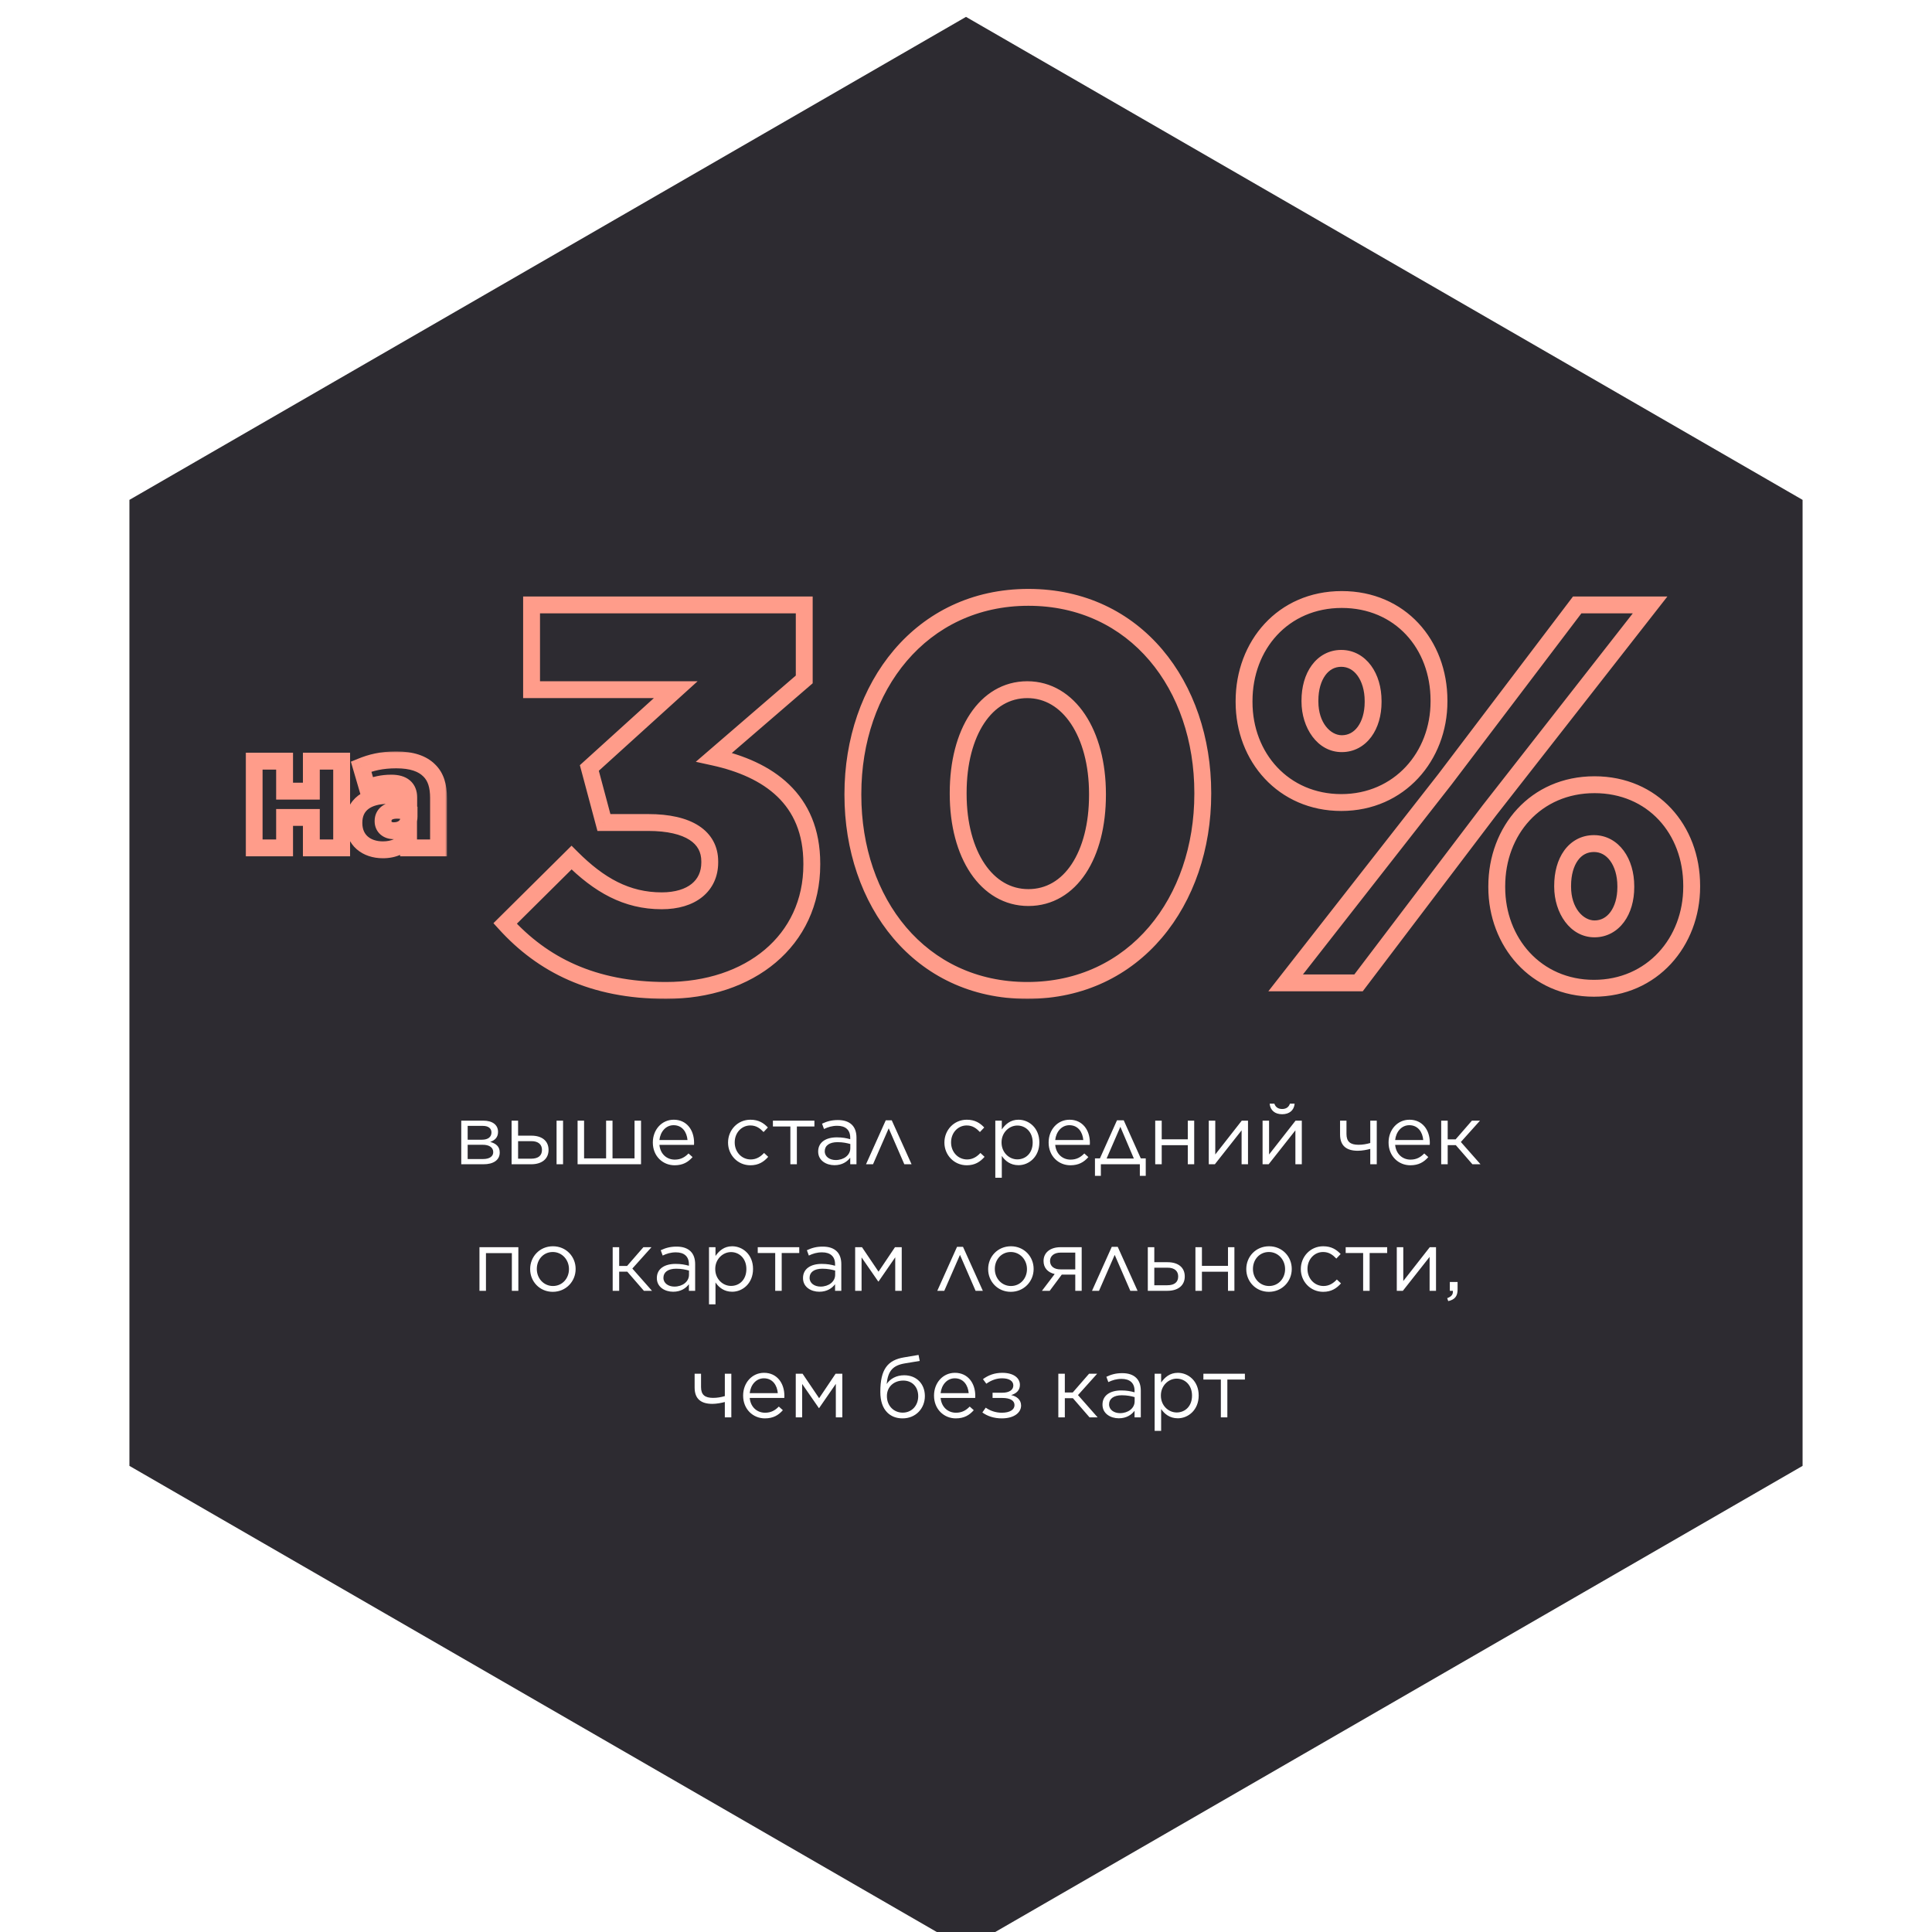
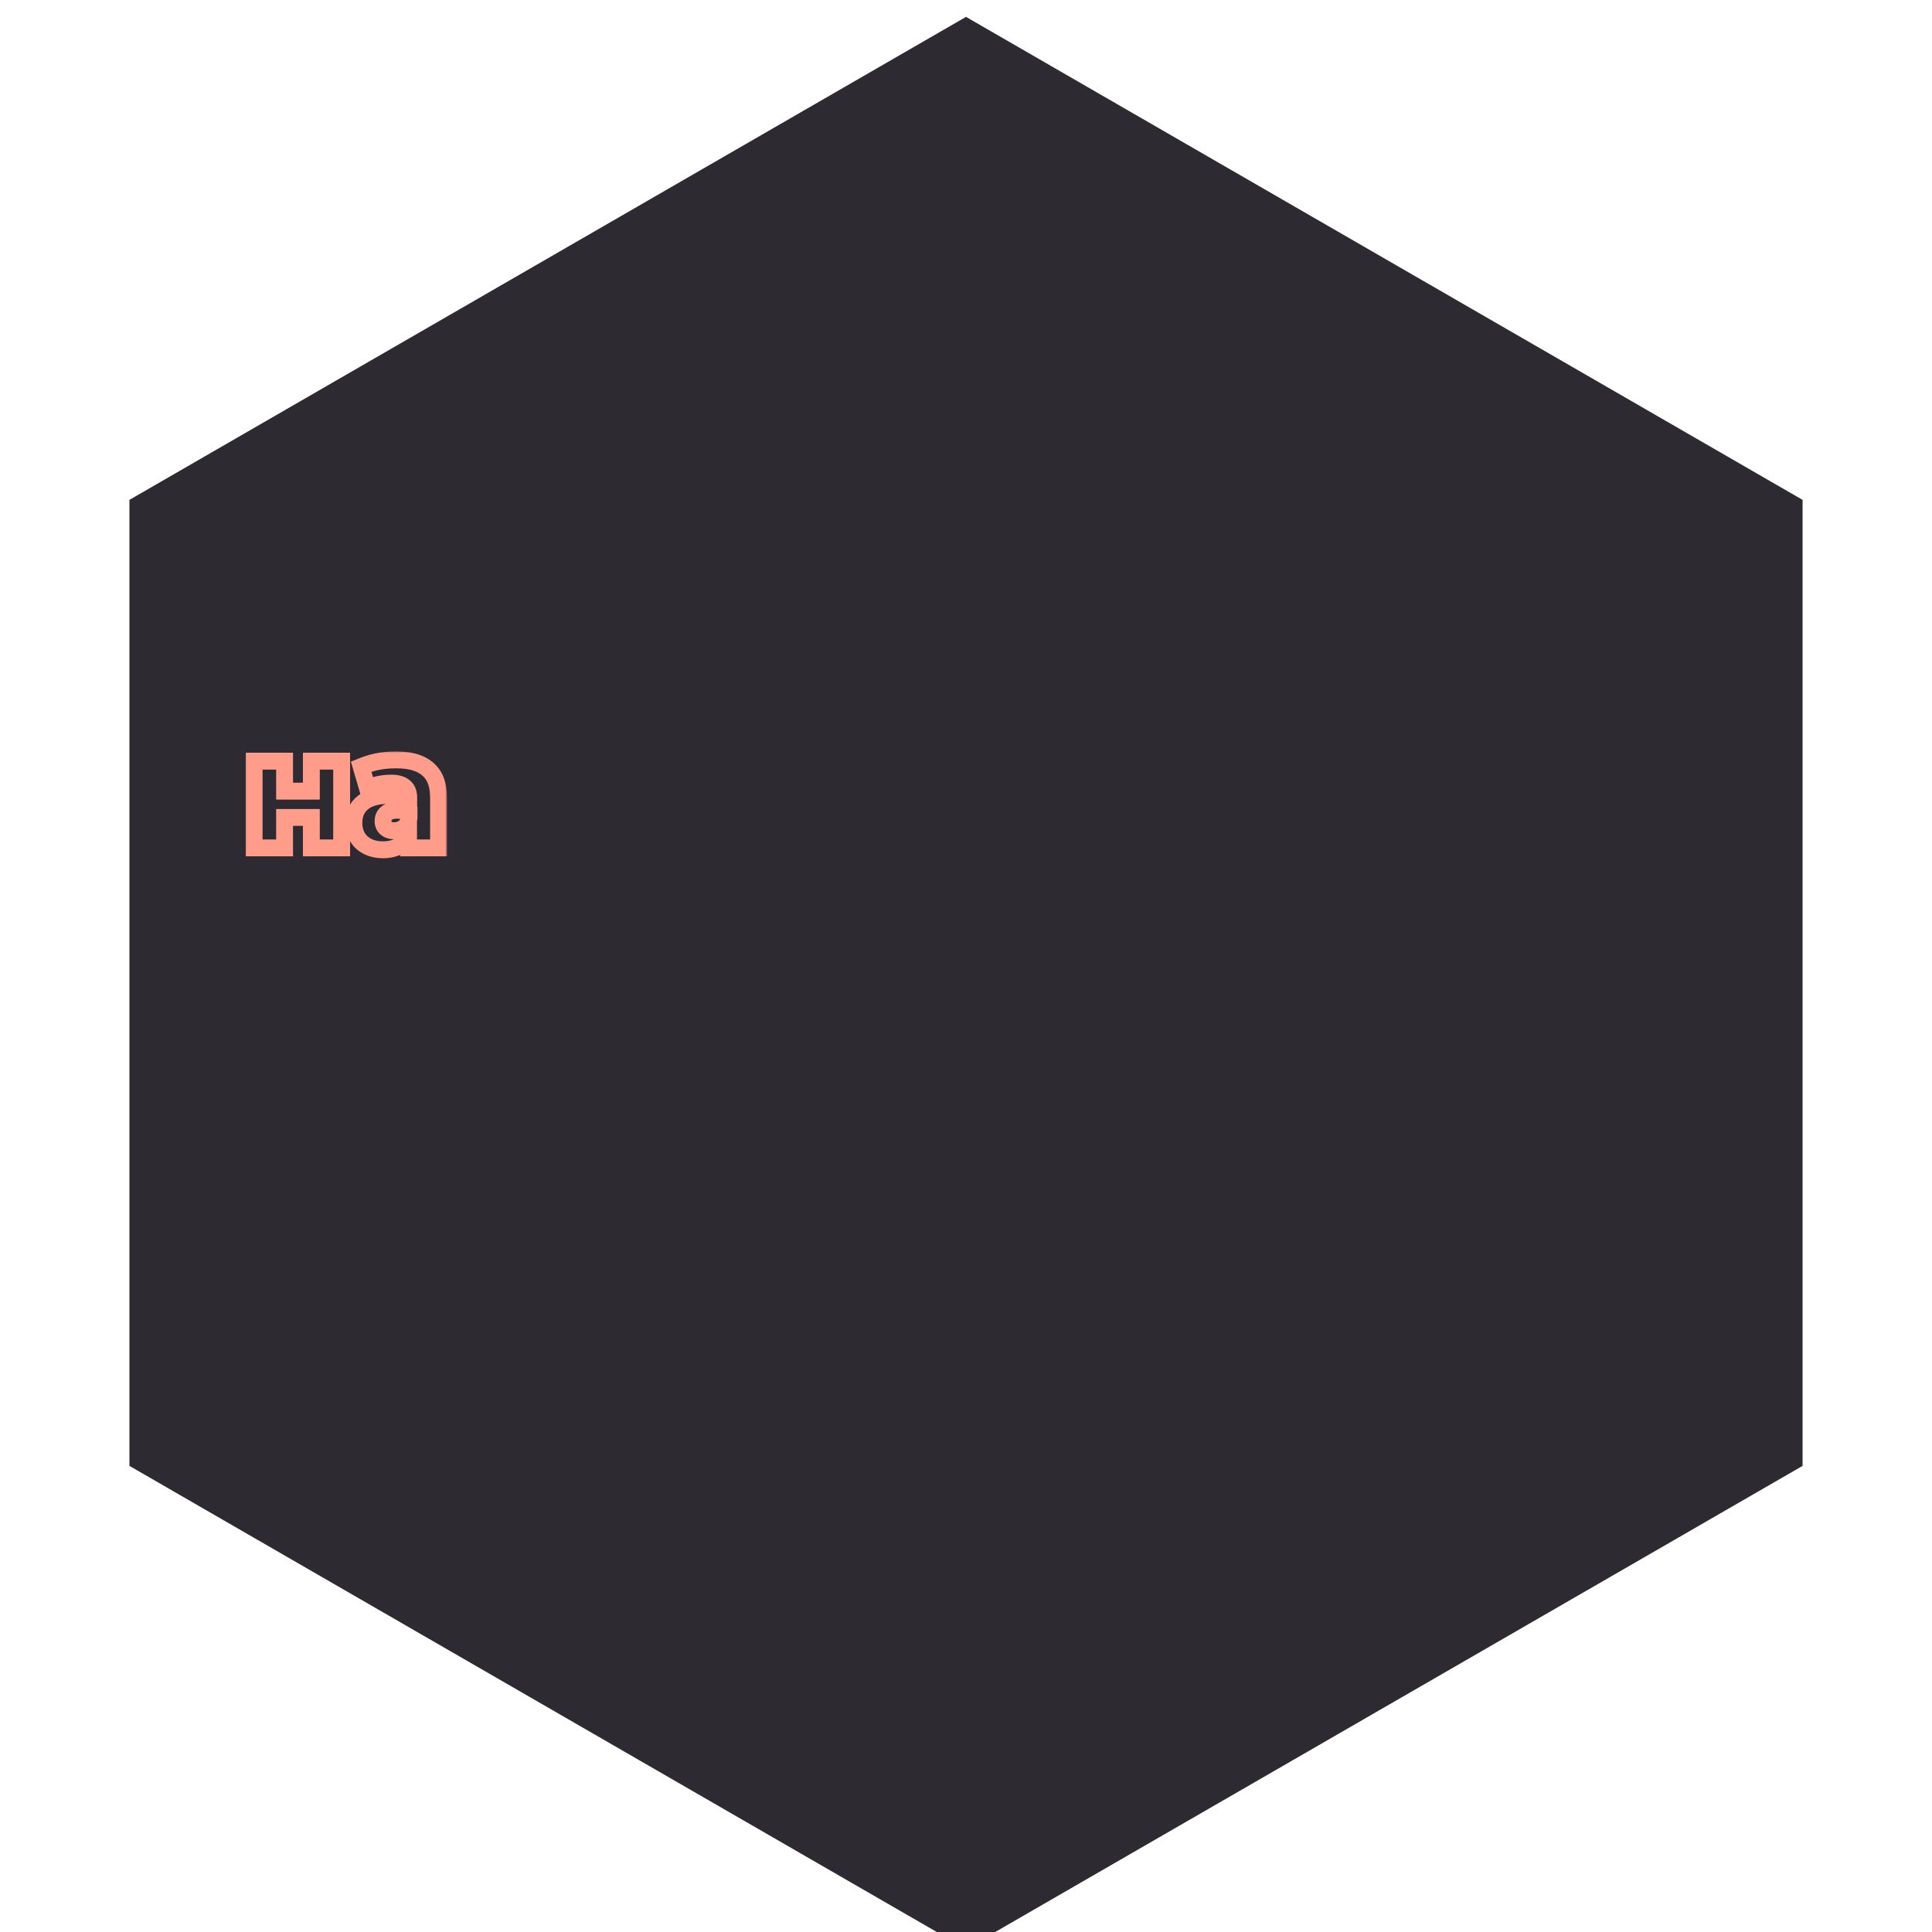
<svg xmlns="http://www.w3.org/2000/svg" width="458" height="458" viewBox="0 0 458 458" fill="none">
  <g filter="url(#filter0_i_1132_833)">
    <path d="M229 0L427.32 114.5V343.5L229 458L30.68 343.5V114.5L229 0Z" fill="#2D2B31" />
  </g>
-   <path d="M109.345 276V265.66H114.565C116.725 265.66 118.065 266.64 118.065 268.32V268.34C118.065 269.6 117.325 270.32 116.205 270.7C117.565 271.08 118.465 271.78 118.465 273.2V273.22C118.465 275 116.965 276.02 114.565 276H109.345ZM110.865 270.18H114.245C115.745 270.18 116.505 269.5 116.505 268.46V268.44C116.505 267.5 115.765 266.88 114.385 266.9H110.865V270.18ZM110.865 271.38V274.76H114.525C116.065 274.76 116.925 274.12 116.925 273.14V273.12C116.925 272.06 116.045 271.36 114.365 271.38H110.865ZM122.819 265.66V269.22H125.979C128.519 269.22 130.039 270.5 130.039 272.58V272.62C130.039 274.64 128.559 276 125.919 276H121.279V265.66H122.819ZM122.819 270.52V274.68H125.899C127.659 274.68 128.479 273.9 128.479 272.6V272.58C128.479 271.36 127.659 270.5 125.919 270.52H122.819ZM131.939 276V265.66H133.479V276H131.939ZM136.923 276V265.66H138.463V274.6H143.683V265.66H145.203V274.6H150.423V265.66H151.963V276H136.923ZM159.92 276.24C157.1 276.24 154.76 274.06 154.76 270.86V270.82C154.76 267.84 156.84 265.44 159.72 265.44C162.78 265.44 164.54 267.88 164.54 270.9C164.54 271.12 164.54 271.22 164.52 271.4H156.32C156.54 273.64 158.12 274.9 159.96 274.9C161.4 274.9 162.36 274.32 163.22 273.44L164.18 274.3C163.14 275.48 161.9 276.24 159.92 276.24ZM156.32 270.26H162.98C162.82 268.4 161.76 266.74 159.68 266.74C157.86 266.74 156.54 268.26 156.32 270.26ZM177.892 276.24C174.852 276.24 172.592 273.78 172.592 270.88V270.84C172.592 267.9 174.852 265.44 177.892 265.44C179.852 265.44 181.052 266.24 182.032 267.28L181.012 268.36C180.192 267.5 179.292 266.8 177.872 266.8C175.772 266.8 174.172 268.56 174.172 270.8V270.84C174.172 273.08 175.812 274.86 177.972 274.86C179.312 274.86 180.312 274.2 181.132 273.32L182.112 274.24C181.072 275.42 179.832 276.24 177.892 276.24ZM187.365 276V267.04H183.225V265.66H193.065V267.04H188.905V276H187.365ZM197.816 276.22C195.896 276.22 193.956 275.14 193.956 273V272.96C193.956 270.8 195.756 269.62 198.376 269.62C199.716 269.62 200.616 269.8 201.556 270.06V269.7C201.556 267.84 200.416 266.88 198.476 266.88C197.256 266.88 196.296 267.18 195.336 267.64L194.876 266.38C196.016 265.84 197.116 265.52 198.636 265.52C200.096 265.52 201.216 265.9 201.976 266.66C202.676 267.36 203.036 268.38 203.036 269.68V276H201.556V274.44C200.836 275.38 199.656 276.22 197.816 276.22ZM198.116 275C200.036 275 201.576 273.84 201.576 272.2V271.2C200.796 270.98 199.816 270.76 198.536 270.76C196.596 270.76 195.516 271.6 195.516 272.9V272.94C195.516 274.24 196.736 275 198.116 275ZM211.398 265.58L216.098 276H214.378L210.678 267.48L206.958 276H205.298L209.978 265.58H211.398ZM229.181 276.24C226.141 276.24 223.881 273.78 223.881 270.88V270.84C223.881 267.9 226.141 265.44 229.181 265.44C231.141 265.44 232.341 266.24 233.321 267.28L232.301 268.36C231.481 267.5 230.581 266.8 229.161 266.8C227.061 266.8 225.461 268.56 225.461 270.8V270.84C225.461 273.08 227.101 274.86 229.261 274.86C230.601 274.86 231.601 274.2 232.421 273.32L233.401 274.24C232.361 275.42 231.121 276.24 229.181 276.24ZM235.947 279.2V265.66H237.487V267.74C238.347 266.52 239.527 265.44 241.447 265.44C243.927 265.44 246.387 267.4 246.387 270.8V270.84C246.387 274.2 243.947 276.22 241.447 276.22C239.527 276.22 238.287 275.2 237.487 274.02V279.2H235.947ZM241.167 274.84C243.167 274.84 244.807 273.36 244.807 270.86V270.82C244.807 268.36 243.147 266.82 241.167 266.82C239.247 266.82 237.427 268.46 237.427 270.8V270.84C237.427 273.24 239.247 274.84 241.167 274.84ZM253.748 276.24C250.928 276.24 248.588 274.06 248.588 270.86V270.82C248.588 267.84 250.668 265.44 253.548 265.44C256.608 265.44 258.368 267.88 258.368 270.9C258.368 271.12 258.368 271.22 258.348 271.4H250.148C250.368 273.64 251.948 274.9 253.788 274.9C255.228 274.9 256.188 274.32 257.048 273.44L258.008 274.3C256.968 275.48 255.728 276.24 253.748 276.24ZM250.148 270.26H256.808C256.648 268.4 255.588 266.74 253.508 266.74C251.688 266.74 250.368 268.26 250.148 270.26ZM266.391 265.58L270.431 274.6H271.611V278.74H270.211V276H260.971V278.74H259.571V274.6H260.751L264.791 265.58H266.391ZM265.591 267.12L262.331 274.64H268.791L265.591 267.12ZM273.857 276V265.66H275.397V270.08H281.577V265.66H283.097V276H281.577V271.48H275.397V276H273.857ZM286.552 276V265.66H288.092V273.68L294.372 265.66H295.852V276H294.332V267.96L287.992 276H286.552ZM299.306 276V265.66H300.846V273.68L307.126 265.66H308.606V276H307.086V267.96L300.746 276H299.306ZM303.946 264.14C302.266 264.14 301.126 263.24 300.986 261.64H302.106C302.346 262.38 302.926 262.9 303.946 262.9C304.966 262.9 305.546 262.38 305.786 261.64H306.906C306.766 263.24 305.626 264.14 303.946 264.14ZM324.836 276V272.36C324.016 272.58 322.896 272.8 321.876 272.8C319.236 272.8 317.676 271.66 317.676 268.94V265.66H319.196V268.82C319.196 270.66 320.116 271.38 322.056 271.38C323.036 271.38 323.936 271.22 324.836 270.96V265.66H326.376V276H324.836ZM334.334 276.24C331.514 276.24 329.174 274.06 329.174 270.86V270.82C329.174 267.84 331.254 265.44 334.134 265.44C337.194 265.44 338.954 267.88 338.954 270.9C338.954 271.12 338.954 271.22 338.934 271.4H330.734C330.954 273.64 332.534 274.9 334.374 274.9C335.814 274.9 336.774 274.32 337.634 273.44L338.594 274.3C337.554 275.48 336.314 276.24 334.334 276.24ZM330.734 270.26H337.394C337.234 268.4 336.174 266.74 334.094 266.74C332.274 266.74 330.954 268.26 330.734 270.26ZM343.19 265.66V270.1H345.07L348.93 265.66H350.85L346.31 270.72L350.97 276H349.05L345.11 271.46H343.19V276H341.65V265.66H343.19ZM113.661 306V295.66H122.881V306H121.341V297.06H115.201V306H113.661ZM131.038 306.24C127.938 306.24 125.678 303.8 125.678 300.88V300.84C125.678 297.9 127.938 295.44 131.078 295.44C134.198 295.44 136.458 297.88 136.458 300.8V300.84C136.458 303.78 134.158 306.24 131.038 306.24ZM131.078 304.86C133.318 304.86 134.878 303.04 134.878 300.88V300.84C134.878 298.62 133.218 296.8 131.038 296.8C128.798 296.8 127.258 298.62 127.258 300.8V300.84C127.258 303.06 128.898 304.86 131.078 304.86ZM146.783 295.66V300.1H148.663L152.523 295.66H154.443L149.903 300.72L154.563 306H152.643L148.703 301.46H146.783V306H145.243V295.66H146.783ZM159.573 306.22C157.653 306.22 155.713 305.14 155.713 303V302.96C155.713 300.8 157.513 299.62 160.133 299.62C161.473 299.62 162.373 299.8 163.313 300.06V299.7C163.313 297.84 162.173 296.88 160.233 296.88C159.013 296.88 158.053 297.18 157.093 297.64L156.633 296.38C157.773 295.84 158.873 295.52 160.393 295.52C161.853 295.52 162.973 295.9 163.733 296.66C164.433 297.36 164.793 298.38 164.793 299.68V306H163.313V304.44C162.593 305.38 161.413 306.22 159.573 306.22ZM159.873 305C161.793 305 163.333 303.84 163.333 302.2V301.2C162.553 300.98 161.573 300.76 160.293 300.76C158.353 300.76 157.273 301.6 157.273 302.9V302.94C157.273 304.24 158.493 305 159.873 305ZM168.075 309.2V295.66H169.615V297.74C170.475 296.52 171.655 295.44 173.575 295.44C176.055 295.44 178.515 297.4 178.515 300.8V300.84C178.515 304.2 176.075 306.22 173.575 306.22C171.655 306.22 170.415 305.2 169.615 304.02V309.2H168.075ZM173.295 304.84C175.295 304.84 176.935 303.36 176.935 300.86V300.82C176.935 298.36 175.275 296.82 173.295 296.82C171.375 296.82 169.555 298.46 169.555 300.8V300.84C169.555 303.24 171.375 304.84 173.295 304.84ZM183.771 306V297.04H179.631V295.66H189.471V297.04H185.311V306H183.771ZM194.222 306.22C192.302 306.22 190.362 305.14 190.362 303V302.96C190.362 300.8 192.162 299.62 194.782 299.62C196.122 299.62 197.022 299.8 197.962 300.06V299.7C197.962 297.84 196.822 296.88 194.882 296.88C193.662 296.88 192.702 297.18 191.742 297.64L191.282 296.38C192.422 295.84 193.522 295.52 195.042 295.52C196.502 295.52 197.622 295.9 198.382 296.66C199.082 297.36 199.442 298.38 199.442 299.68V306H197.962V304.44C197.242 305.38 196.062 306.22 194.222 306.22ZM194.522 305C196.442 305 197.982 303.84 197.982 302.2V301.2C197.202 300.98 196.222 300.76 194.942 300.76C193.002 300.76 191.922 301.6 191.922 302.9V302.94C191.922 304.24 193.142 305 194.522 305ZM202.724 306V295.66H204.344L208.264 301.46L212.164 295.66H213.764V306H212.224V298.06L208.264 303.8H208.204L204.244 298.08V306H202.724ZM228.292 295.58L232.992 306H231.272L227.572 297.48L223.852 306H222.192L226.872 295.58H228.292ZM239.612 306.24C236.512 306.24 234.252 303.8 234.252 300.88V300.84C234.252 297.9 236.512 295.44 239.652 295.44C242.772 295.44 245.032 297.88 245.032 300.8V300.84C245.032 303.78 242.732 306.24 239.612 306.24ZM239.652 304.86C241.892 304.86 243.452 303.04 243.452 300.88V300.84C243.452 298.62 241.792 296.8 239.612 296.8C237.372 296.8 235.832 298.62 235.832 300.8V300.84C235.832 303.06 237.472 304.86 239.652 304.86ZM248.844 306H247.004L250.024 302.02C248.364 301.64 247.384 300.54 247.384 298.94V298.92C247.384 296.94 248.964 295.66 251.424 295.66H256.424V306H254.904V302.16H251.704L248.844 306ZM254.904 296.94H251.444C249.904 296.94 248.924 297.74 248.924 298.92V298.94C248.924 300.14 249.844 300.94 251.444 300.92H254.904V296.94ZM264.972 295.58L269.672 306H267.952L264.252 297.48L260.532 306H258.872L263.552 295.58H264.972ZM272.099 306V295.66H273.639V299.22H276.799C279.339 299.22 280.859 300.5 280.859 302.58V302.62C280.859 304.64 279.379 306 276.739 306H272.099ZM273.639 304.68H276.719C278.479 304.68 279.299 303.9 279.299 302.6V302.58C279.299 301.36 278.479 300.5 276.739 300.52H273.639V304.68ZM283.388 306V295.66H284.928V300.08H291.108V295.66H292.628V306H291.108V301.48H284.928V306H283.388ZM300.803 306.24C297.703 306.24 295.443 303.8 295.443 300.88V300.84C295.443 297.9 297.703 295.44 300.843 295.44C303.963 295.44 306.223 297.88 306.223 300.8V300.84C306.223 303.78 303.923 306.24 300.803 306.24ZM300.843 304.86C303.083 304.86 304.643 303.04 304.643 300.88V300.84C304.643 298.62 302.983 296.8 300.803 296.8C298.563 296.8 297.023 298.62 297.023 300.8V300.84C297.023 303.06 298.663 304.86 300.843 304.86ZM313.673 306.24C310.633 306.24 308.373 303.78 308.373 300.88V300.84C308.373 297.9 310.633 295.44 313.673 295.44C315.633 295.44 316.833 296.24 317.813 297.28L316.793 298.36C315.973 297.5 315.073 296.8 313.653 296.8C311.553 296.8 309.953 298.56 309.953 300.8V300.84C309.953 303.08 311.593 304.86 313.753 304.86C315.093 304.86 316.093 304.2 316.913 303.32L317.893 304.24C316.853 305.42 315.613 306.24 313.673 306.24ZM323.146 306V297.04H319.006V295.66H328.846V297.04H324.686V306H323.146ZM331.122 306V295.66H332.662V303.68L338.942 295.66H340.422V306H338.902V297.96L332.562 306H331.122ZM343.316 308.44L343.076 307.74C344.096 307.36 344.496 306.86 344.416 306H343.696V303.9H345.536V305.7C345.536 307.32 344.836 308.1 343.316 308.44ZM171.828 336V332.36C171.008 332.58 169.888 332.8 168.868 332.8C166.228 332.8 164.668 331.66 164.668 328.94V325.66H166.188V328.82C166.188 330.66 167.108 331.38 169.048 331.38C170.028 331.38 170.928 331.22 171.828 330.96V325.66H173.368V336H171.828ZM181.326 336.24C178.506 336.24 176.166 334.06 176.166 330.86V330.82C176.166 327.84 178.246 325.44 181.126 325.44C184.186 325.44 185.946 327.88 185.946 330.9C185.946 331.12 185.946 331.22 185.926 331.4H177.726C177.946 333.64 179.526 334.9 181.366 334.9C182.806 334.9 183.766 334.32 184.626 333.44L185.586 334.3C184.546 335.48 183.306 336.24 181.326 336.24ZM177.726 330.26H184.386C184.226 328.4 183.166 326.74 181.086 326.74C179.266 326.74 177.946 328.26 177.726 330.26ZM188.642 336V325.66H190.262L194.182 331.46L198.082 325.66H199.682V336H198.142V328.06L194.182 333.8H194.122L190.162 328.08V336H188.642ZM213.97 336.24C212.37 336.24 211.19 335.7 210.33 334.84C209.27 333.78 208.69 332.16 208.69 329.98V329.96C208.69 324.54 210.47 322.42 214.31 321.78L217.75 321.2L218.03 322.62L214.53 323.2C211.65 323.68 210.51 324.98 210.19 328.1C211.05 326.82 212.51 326.02 214.35 326.02C217.37 326.02 219.25 328.16 219.25 330.94V330.96C219.25 333.84 217.13 336.24 213.97 336.24ZM213.99 334.88C216.17 334.88 217.67 333.18 217.67 331V330.98C217.67 328.8 216.27 327.28 214.13 327.28C211.85 327.28 210.25 328.8 210.25 330.94V330.96C210.25 333.3 211.91 334.88 213.99 334.88ZM226.58 336.24C223.76 336.24 221.42 334.06 221.42 330.86V330.82C221.42 327.84 223.5 325.44 226.38 325.44C229.44 325.44 231.2 327.88 231.2 330.9C231.2 331.12 231.2 331.22 231.18 331.4H222.98C223.2 333.64 224.78 334.9 226.62 334.9C228.06 334.9 229.02 334.32 229.88 333.44L230.84 334.3C229.8 335.48 228.56 336.24 226.58 336.24ZM222.98 330.26H229.64C229.48 328.4 228.42 326.74 226.34 326.74C224.52 326.74 223.2 328.26 222.98 330.26ZM232.878 334.84L233.678 333.7C234.698 334.42 236.018 334.9 237.478 334.9C239.378 334.9 240.498 334.2 240.498 333.1V333.08C240.498 331.98 239.398 331.4 237.618 331.4H235.298V330.16H237.598C239.278 330.16 240.218 329.48 240.218 328.44V328.42C240.218 327.4 239.258 326.74 237.558 326.74C236.278 326.74 235.038 327.16 233.818 328.02L233.018 326.94C234.298 326 235.758 325.44 237.598 325.44C240.238 325.44 241.778 326.62 241.778 328.3V328.32C241.778 329.7 240.778 330.4 239.698 330.72C240.978 330.98 242.058 331.8 242.058 333.18V333.2C242.058 334.86 240.438 336.24 237.478 336.24C235.618 336.24 234.058 335.7 232.878 334.84ZM252.428 325.66V330.1H254.308L258.168 325.66H260.088L255.548 330.72L260.208 336H258.288L254.348 331.46H252.428V336H250.888V325.66H252.428ZM265.218 336.22C263.298 336.22 261.358 335.14 261.358 333V332.96C261.358 330.8 263.158 329.62 265.778 329.62C267.118 329.62 268.018 329.8 268.958 330.06V329.7C268.958 327.84 267.818 326.88 265.878 326.88C264.658 326.88 263.698 327.18 262.738 327.64L262.278 326.38C263.418 325.84 264.518 325.52 266.038 325.52C267.498 325.52 268.618 325.9 269.378 326.66C270.078 327.36 270.438 328.38 270.438 329.68V336H268.958V334.44C268.238 335.38 267.058 336.22 265.218 336.22ZM265.518 335C267.438 335 268.978 333.84 268.978 332.2V331.2C268.198 330.98 267.218 330.76 265.938 330.76C263.998 330.76 262.918 331.6 262.918 332.9V332.94C262.918 334.24 264.138 335 265.518 335ZM273.72 339.2V325.66H275.26V327.74C276.12 326.52 277.3 325.44 279.22 325.44C281.7 325.44 284.16 327.4 284.16 330.8V330.84C284.16 334.2 281.72 336.22 279.22 336.22C277.3 336.22 276.06 335.2 275.26 334.02V339.2H273.72ZM278.94 334.84C280.94 334.84 282.58 333.36 282.58 330.86V330.82C282.58 328.36 280.92 326.82 278.94 326.82C277.02 326.82 275.2 328.46 275.2 330.8V330.84C275.2 333.24 277.02 334.84 278.94 334.84ZM289.415 336V327.04H285.275V325.66H295.115V327.04H290.955V336H289.415Z" fill="white" />
  <mask id="path-3-outside-1_1132_833" maskUnits="userSpaceOnUse" x="116" y="139" width="288" height="98" fill="black">
-     <rect fill="white" x="116" y="139" width="288" height="98" />
-     <path d="M157.886 234.792C140.478 234.792 128.574 228.648 119.742 218.92L135.486 203.304C142.014 209.832 148.542 213.544 156.862 213.544C164.03 213.544 168.254 209.96 168.254 204.456V204.2C168.254 198.44 163.262 194.984 153.662 194.984H143.166L139.71 182.056L160.19 163.496H126.014V143.4H190.654V161.064L169.278 179.496C182.077 182.312 192.446 189.352 192.446 204.712V204.968C192.446 223.016 177.726 234.792 157.886 234.792ZM243.53 234.792C218.058 234.792 202.186 213.8 202.186 188.456V188.2C202.186 162.856 218.314 141.608 243.786 141.608C269.257 141.608 285.13 162.6 285.13 187.944V188.2C285.13 213.544 269.13 234.792 243.53 234.792ZM243.786 212.776C253.77 212.776 260.17 202.664 260.17 188.456V188.2C260.17 173.864 253.386 163.496 243.53 163.496C233.674 163.496 227.146 173.608 227.146 187.944V188.2C227.146 202.664 233.93 212.776 243.786 212.776ZM317.958 190.248C304.262 190.248 294.918 179.496 294.918 166.44V166.184C294.918 153 304.134 142.12 318.086 142.12C331.91 142.12 341.126 152.744 341.126 166.056V166.312C341.126 179.24 331.782 190.248 317.958 190.248ZM317.958 156.072C313.478 156.072 310.534 160.296 310.534 166.056V166.312C310.534 171.944 313.862 176.296 318.086 176.296C322.566 176.296 325.51 172.072 325.51 166.44V166.184C325.51 160.424 322.438 156.072 317.958 156.072ZM342.534 184.744L373.894 143.4H391.174L353.03 192.168L322.054 233H304.774L342.534 184.744ZM377.862 234.28C364.038 234.28 354.822 223.272 354.822 210.344V210.088C354.822 196.904 364.038 186.024 377.99 186.024C391.814 186.024 401.03 196.648 401.03 209.96V210.216C401.03 223.272 391.686 234.28 377.862 234.28ZM377.99 220.2C382.47 220.2 385.414 215.976 385.414 210.344V210.088C385.414 204.328 382.342 199.976 377.862 199.976C373.254 199.976 370.438 204.2 370.438 209.96V210.216C370.438 215.848 373.766 220.2 377.99 220.2Z" />
-   </mask>
-   <path d="M119.741 218.92L118.333 217.5L116.974 218.848L118.261 220.264L119.741 218.92ZM135.486 203.304L136.9 201.89L135.491 200.481L134.077 201.884L135.486 203.304ZM143.166 194.984L141.233 195.501L141.63 196.984H143.166V194.984ZM139.71 182.056L138.366 180.574L137.462 181.394L137.777 182.573L139.71 182.056ZM160.19 163.496L161.533 164.978L165.375 161.496H160.19V163.496ZM126.014 163.496H124.014V165.496H126.014V163.496ZM126.014 143.4V141.4H124.014V143.4H126.014ZM190.654 143.4H192.654V141.4H190.654V143.4ZM190.654 161.064L191.96 162.579L192.654 161.98V161.064H190.654ZM169.278 179.496L167.971 177.981L164.945 180.591L168.848 181.449L169.278 179.496ZM157.886 232.792C141.034 232.792 129.67 226.881 121.222 217.576L118.261 220.264C127.477 230.415 139.921 236.792 157.886 236.792V232.792ZM121.15 220.34L136.894 204.724L134.077 201.884L118.333 217.5L121.15 220.34ZM134.071 204.718C140.817 211.464 147.824 215.544 156.862 215.544V211.544C149.259 211.544 143.21 208.2 136.9 201.89L134.071 204.718ZM156.862 215.544C160.757 215.544 164.097 214.571 166.506 212.617C168.96 210.625 170.254 207.765 170.254 204.456H166.254C166.254 206.651 165.435 208.335 163.985 209.511C162.49 210.725 160.134 211.544 156.862 211.544V215.544ZM170.254 204.456V204.2H166.254V204.456H170.254ZM170.254 204.2C170.254 200.639 168.66 197.704 165.644 195.753C162.741 193.874 158.652 192.984 153.662 192.984V196.984C158.271 196.984 161.478 197.822 163.471 199.111C165.351 200.328 166.254 202.001 166.254 204.2H170.254ZM153.662 192.984H143.166V196.984H153.662V192.984ZM145.098 194.467L141.642 181.539L137.777 182.573L141.233 195.501L145.098 194.467ZM141.053 183.538L161.533 164.978L158.846 162.014L138.366 180.574L141.053 183.538ZM160.19 161.496H126.014V165.496H160.19V161.496ZM128.014 163.496V143.4H124.014V163.496H128.014ZM126.014 145.4H190.654V141.4H126.014V145.4ZM188.654 143.4V161.064H192.654V143.4H188.654ZM189.347 159.549L167.971 177.981L170.584 181.011L191.96 162.579L189.347 159.549ZM168.848 181.449C175.048 182.813 180.446 185.159 184.275 188.841C188.046 192.469 190.446 197.535 190.446 204.712H194.446C194.446 196.529 191.661 190.395 187.048 185.959C182.493 181.577 176.307 178.995 169.707 177.543L168.848 181.449ZM190.446 204.712V204.968H194.446V204.712H190.446ZM190.446 204.968C190.446 213.404 187.024 220.3 181.315 225.12C175.578 229.963 167.421 232.792 157.886 232.792V236.792C168.19 236.792 177.313 233.733 183.896 228.176C190.507 222.596 194.446 214.58 194.446 204.968H190.446ZM243.53 232.792C219.455 232.792 204.186 213.013 204.186 188.456H200.186C200.186 214.587 216.66 236.792 243.53 236.792V232.792ZM204.186 188.456V188.2H200.186V188.456H204.186ZM204.186 188.2C204.186 163.646 219.709 143.608 243.786 143.608V139.608C216.918 139.608 200.186 162.066 200.186 188.2H204.186ZM243.786 143.608C267.86 143.608 283.13 163.387 283.13 187.944H287.13C287.13 161.813 270.655 139.608 243.786 139.608V143.608ZM283.13 187.944V188.2H287.13V187.944H283.13ZM283.13 188.2C283.13 212.759 267.731 232.792 243.53 232.792V236.792C270.528 236.792 287.13 214.329 287.13 188.2H283.13ZM243.786 214.776C249.552 214.776 254.232 211.819 257.389 207.048C260.513 202.327 262.169 195.83 262.169 188.456H258.169C258.169 195.29 256.626 200.953 254.054 204.84C251.515 208.677 248.003 210.776 243.786 210.776V214.776ZM262.169 188.456V188.2H258.169V188.456H262.169ZM262.169 188.2C262.169 180.743 260.409 174.152 257.209 169.361C253.985 164.534 249.251 161.496 243.53 161.496V165.496C247.664 165.496 251.25 167.641 253.882 171.583C256.538 175.56 258.169 181.321 258.169 188.2H262.169ZM243.53 161.496C237.821 161.496 233.144 164.459 229.975 169.239C226.836 173.973 225.146 180.501 225.146 187.944H229.146C229.146 181.051 230.719 175.355 233.308 171.449C235.867 167.589 239.382 165.496 243.53 165.496V161.496ZM225.146 187.944V188.2H229.146V187.944H225.146ZM225.146 188.2C225.146 195.718 226.905 202.282 230.112 207.031C233.346 211.821 238.083 214.776 243.786 214.776V210.776C239.632 210.776 236.049 208.675 233.427 204.793C230.778 200.87 229.146 195.146 229.146 188.2H225.146ZM342.534 184.744L344.109 185.977L344.118 185.965L344.127 185.953L342.534 184.744ZM373.893 143.4V141.4H372.9L372.3 142.191L373.893 143.4ZM391.174 143.4L392.749 144.632L395.277 141.4H391.174V143.4ZM353.03 192.168L351.454 190.936L351.445 190.947L351.436 190.959L353.03 192.168ZM322.053 233V235H323.047L323.647 234.209L322.053 233ZM304.773 233L303.198 231.767L300.669 235H304.773V233ZM317.958 188.248C305.487 188.248 296.917 178.516 296.917 166.44H292.917C292.917 180.476 303.036 192.248 317.958 192.248V188.248ZM296.917 166.44V166.184H292.917V166.44H296.917ZM296.917 166.184C296.917 153.959 305.379 144.12 318.085 144.12V140.12C302.888 140.12 292.917 152.041 292.917 166.184H296.917ZM318.085 144.12C330.677 144.12 339.126 153.716 339.126 166.056H343.126C343.126 151.772 333.142 140.12 318.085 140.12V144.12ZM339.126 166.056V166.312H343.126V166.056H339.126ZM339.126 166.312C339.126 178.274 330.544 188.248 317.958 188.248V192.248C333.02 192.248 343.126 180.206 343.126 166.312H339.126ZM317.958 154.072C315.014 154.072 312.583 155.488 310.95 157.725C309.348 159.92 308.534 162.858 308.534 166.056H312.534C312.534 163.494 313.191 161.44 314.181 160.083C315.14 158.768 316.421 158.072 317.958 158.072V154.072ZM308.534 166.056V166.312H312.534V166.056H308.534ZM308.534 166.312C308.534 172.502 312.28 178.296 318.085 178.296V174.296C315.443 174.296 312.534 171.386 312.534 166.312H308.534ZM318.085 178.296C321.027 178.296 323.456 176.882 325.088 174.666C326.691 172.49 327.51 169.583 327.51 166.44H323.51C323.51 168.929 322.856 170.95 321.867 172.294C320.907 173.598 319.624 174.296 318.085 174.296V178.296ZM327.51 166.44V166.184H323.51V166.44H327.51ZM327.51 166.184C327.51 162.969 326.654 160.002 325.025 157.784C323.372 155.533 320.917 154.072 317.958 154.072V158.072C319.478 158.072 320.799 158.787 321.802 160.152C322.829 161.55 323.51 163.639 323.51 166.184H327.51ZM344.127 185.953L375.487 144.609L372.3 142.191L340.94 183.535L344.127 185.953ZM373.893 145.4H391.174V141.4H373.893V145.4ZM389.598 142.168L351.454 190.936L354.605 193.4L392.749 144.632L389.598 142.168ZM351.436 190.959L320.46 231.791L323.647 234.209L354.623 193.377L351.436 190.959ZM322.053 231H304.773V235H322.053V231ZM306.349 234.233L344.109 185.977L340.958 183.511L303.198 231.767L306.349 234.233ZM377.862 232.28C365.29 232.28 356.822 222.321 356.822 210.344H352.822C352.822 224.223 362.785 236.28 377.862 236.28V232.28ZM356.822 210.344V210.088H352.822V210.344H356.822ZM356.822 210.088C356.822 197.863 365.283 188.024 377.99 188.024V184.024C362.792 184.024 352.822 195.945 352.822 210.088H356.822ZM377.99 188.024C390.581 188.024 399.03 197.62 399.03 209.96H403.03C403.03 195.676 393.046 184.024 377.99 184.024V188.024ZM399.03 209.96V210.216H403.03V209.96H399.03ZM399.03 210.216C399.03 222.313 390.441 232.28 377.862 232.28V236.28C392.93 236.28 403.03 224.231 403.03 210.216H399.03ZM377.99 222.2C380.931 222.2 383.36 220.786 384.992 218.57C386.595 216.394 387.414 213.487 387.414 210.344H383.414C383.414 212.833 382.76 214.854 381.771 216.198C380.811 217.502 379.528 218.2 377.99 218.2V222.2ZM387.414 210.344V210.088H383.414V210.344H387.414ZM387.414 210.088C387.414 206.873 386.558 203.906 384.929 201.688C383.276 199.437 380.821 197.976 377.862 197.976V201.976C379.382 201.976 380.703 202.691 381.706 204.056C382.733 205.454 383.414 207.543 383.414 210.088H387.414ZM377.862 197.976C374.866 197.976 372.426 199.382 370.799 201.639C369.211 203.841 368.438 206.781 368.438 209.96H372.438C372.438 207.379 373.072 205.327 374.044 203.977C374.977 202.682 376.249 201.976 377.862 201.976V197.976ZM368.438 209.96V210.216H372.438V209.96H368.438ZM368.438 210.216C368.438 216.406 372.184 222.2 377.99 222.2V218.2C375.347 218.2 372.438 215.29 372.438 210.216H368.438Z" fill="#FF9C8A" mask="url(#path-3-outside-1_1132_833)" />
+     </mask>
  <mask id="path-5-outside-2_1132_833" maskUnits="userSpaceOnUse" x="58" y="178" width="48" height="26" fill="black">
    <rect fill="white" x="58" y="178" width="48" height="26" />
    <path d="M60.244 201V180.442H67.464V187.548H73.81V180.442H80.992V201H73.81V193.78H67.464V201H60.244ZM90.774 201.456C86.86 201.456 83.896 199.176 83.896 195.11V195.034C83.896 190.74 87.126 188.574 91.952 188.574C93.89 188.574 95.714 188.916 96.892 189.372V189.03C96.892 186.864 95.562 185.648 92.788 185.648C90.622 185.648 88.95 186.066 87.088 186.788L85.606 181.734C87.924 180.784 90.394 180.138 93.928 180.138C97.614 180.138 100.122 181.012 101.756 182.646C103.314 184.166 103.96 186.294 103.96 189.182V201H96.854V198.834C95.372 200.392 93.51 201.456 90.774 201.456ZM93.358 196.934C95.486 196.934 96.968 195.642 96.968 193.552V192.602C96.208 192.298 95.182 192.07 94.118 192.07C91.99 192.07 90.812 193.058 90.812 194.616V194.692C90.812 196.098 91.876 196.934 93.358 196.934Z" />
  </mask>
  <path d="M60.244 201H58.244V203H60.244V201ZM60.244 180.442V178.442H58.244V180.442H60.244ZM67.464 180.442H69.464V178.442H67.464V180.442ZM67.464 187.548H65.464V189.548H67.464V187.548ZM73.81 187.548V189.548H75.81V187.548H73.81ZM73.81 180.442V178.442H71.81V180.442H73.81ZM80.992 180.442H82.992V178.442H80.992V180.442ZM80.992 201V203H82.992V201H80.992ZM73.81 201H71.81V203H73.81V201ZM73.81 193.78H75.81V191.78H73.81V193.78ZM67.464 193.78V191.78H65.464V193.78H67.464ZM67.464 201V203H69.464V201H67.464ZM62.244 201V180.442H58.244V201H62.244ZM60.244 182.442H67.464V178.442H60.244V182.442ZM65.464 180.442V187.548H69.464V180.442H65.464ZM67.464 189.548H73.81V185.548H67.464V189.548ZM75.81 187.548V180.442H71.81V187.548H75.81ZM73.81 182.442H80.992V178.442H73.81V182.442ZM78.992 180.442V201H82.992V180.442H78.992ZM80.992 199H73.81V203H80.992V199ZM75.81 201V193.78H71.81V201H75.81ZM73.81 191.78H67.464V195.78H73.81V191.78ZM65.464 193.78V201H69.464V193.78H65.464ZM67.464 199H60.244V203H67.464V199ZM96.892 189.372L96.17 191.237L98.892 192.291V189.372H96.892ZM87.088 186.788L85.169 187.351L85.782 189.44L87.811 188.653L87.088 186.788ZM85.606 181.734L84.848 179.883L83.18 180.567L83.687 182.297L85.606 181.734ZM101.756 182.646L100.342 184.06L100.351 184.069L100.36 184.078L101.756 182.646ZM103.96 201V203H105.96V201H103.96ZM96.854 201H94.854V203H96.854V201ZM96.854 198.834H98.854V193.83L95.405 197.456L96.854 198.834ZM96.968 192.602H98.968V191.248L97.711 190.745L96.968 192.602ZM90.774 199.456C89.192 199.456 87.976 198.997 87.186 198.304C86.428 197.639 85.896 196.621 85.896 195.11H81.896C81.896 197.665 82.847 199.82 84.549 201.312C86.219 202.775 88.442 203.456 90.774 203.456V199.456ZM85.896 195.11V195.034H81.896V195.11H85.896ZM85.896 195.034C85.896 193.447 86.461 192.446 87.329 191.783C88.273 191.061 89.802 190.574 91.952 190.574V186.574C89.276 186.574 86.778 187.17 84.9 188.605C82.946 190.098 81.896 192.327 81.896 195.034H85.896ZM91.952 190.574C93.694 190.574 95.265 190.887 96.17 191.237L97.614 187.507C96.163 186.945 94.087 186.574 91.952 186.574V190.574ZM98.892 189.372V189.03H94.892V189.372H98.892ZM98.892 189.03C98.892 187.522 98.412 186.049 97.172 185C95.992 184.001 94.426 183.648 92.788 183.648V187.648C93.925 187.648 94.41 187.903 94.589 188.054C94.708 188.154 94.892 188.372 94.892 189.03H98.892ZM92.788 183.648C90.316 183.648 88.395 184.136 86.365 184.923L87.811 188.653C89.505 187.996 90.929 187.648 92.788 187.648V183.648ZM89.007 186.225L87.525 181.171L83.687 182.297L85.169 187.351L89.007 186.225ZM86.365 183.585C88.469 182.722 90.682 182.138 93.928 182.138V178.138C90.107 178.138 87.38 178.846 84.848 179.883L86.365 183.585ZM93.928 182.138C97.325 182.138 99.225 182.943 100.342 184.06L103.171 181.232C101.02 179.081 97.904 178.138 93.928 178.138V182.138ZM100.36 184.078C101.38 185.073 101.96 186.576 101.96 189.182H105.96C105.96 186.012 105.248 183.259 103.153 181.214L100.36 184.078ZM101.96 189.182V201H105.96V189.182H101.96ZM103.96 199H96.854V203H103.96V199ZM98.854 201V198.834H94.854V201H98.854ZM95.405 197.456C94.24 198.68 92.88 199.456 90.774 199.456V203.456C94.14 203.456 96.504 202.104 98.303 200.212L95.405 197.456ZM93.358 198.934C94.822 198.934 96.24 198.486 97.314 197.5C98.406 196.497 98.968 195.095 98.968 193.552H94.968C94.968 194.099 94.789 194.388 94.609 194.553C94.409 194.736 94.022 194.934 93.358 194.934V198.934ZM98.968 193.552V192.602H94.968V193.552H98.968ZM97.711 190.745C96.723 190.35 95.446 190.07 94.118 190.07V194.07C94.919 194.07 95.693 194.246 96.225 194.459L97.711 190.745ZM94.118 190.07C92.775 190.07 91.456 190.379 90.429 191.188C89.343 192.044 88.812 193.284 88.812 194.616H92.812C92.812 194.481 92.837 194.418 92.846 194.398C92.853 194.382 92.865 194.361 92.905 194.33C93 194.255 93.334 194.07 94.118 194.07V190.07ZM88.812 194.616V194.692H92.812V194.616H88.812ZM88.812 194.692C88.812 195.94 89.305 197.072 90.232 197.862C91.123 198.622 92.256 198.934 93.358 198.934V194.934C92.979 194.934 92.838 194.828 92.827 194.818C92.823 194.815 92.824 194.815 92.826 194.818C92.828 194.821 92.829 194.823 92.829 194.822C92.828 194.821 92.825 194.813 92.821 194.794C92.817 194.774 92.812 194.741 92.812 194.692H88.812Z" fill="#FF9C8A" mask="url(#path-5-outside-2_1132_833)" />
  <defs>
    <filter id="filter0_i_1132_833" x="30.68" y="0" width="396.641" height="462" filterUnits="userSpaceOnUse" color-interpolation-filters="sRGB">
      <feFlood flood-opacity="0" result="BackgroundImageFix" />
      <feBlend mode="normal" in="SourceGraphic" in2="BackgroundImageFix" result="shape" />
      <feColorMatrix in="SourceAlpha" type="matrix" values="0 0 0 0 0 0 0 0 0 0 0 0 0 0 0 0 0 0 127 0" result="hardAlpha" />
      <feOffset dy="4" />
      <feGaussianBlur stdDeviation="22.25" />
      <feComposite in2="hardAlpha" operator="arithmetic" k2="-1" k3="1" />
      <feColorMatrix type="matrix" values="0 0 0 0 0 0 0 0 0 0 0 0 0 0 0 0 0 0 0.25 0" />
      <feBlend mode="normal" in2="shape" result="effect1_innerShadow_1132_833" />
    </filter>
  </defs>
</svg>